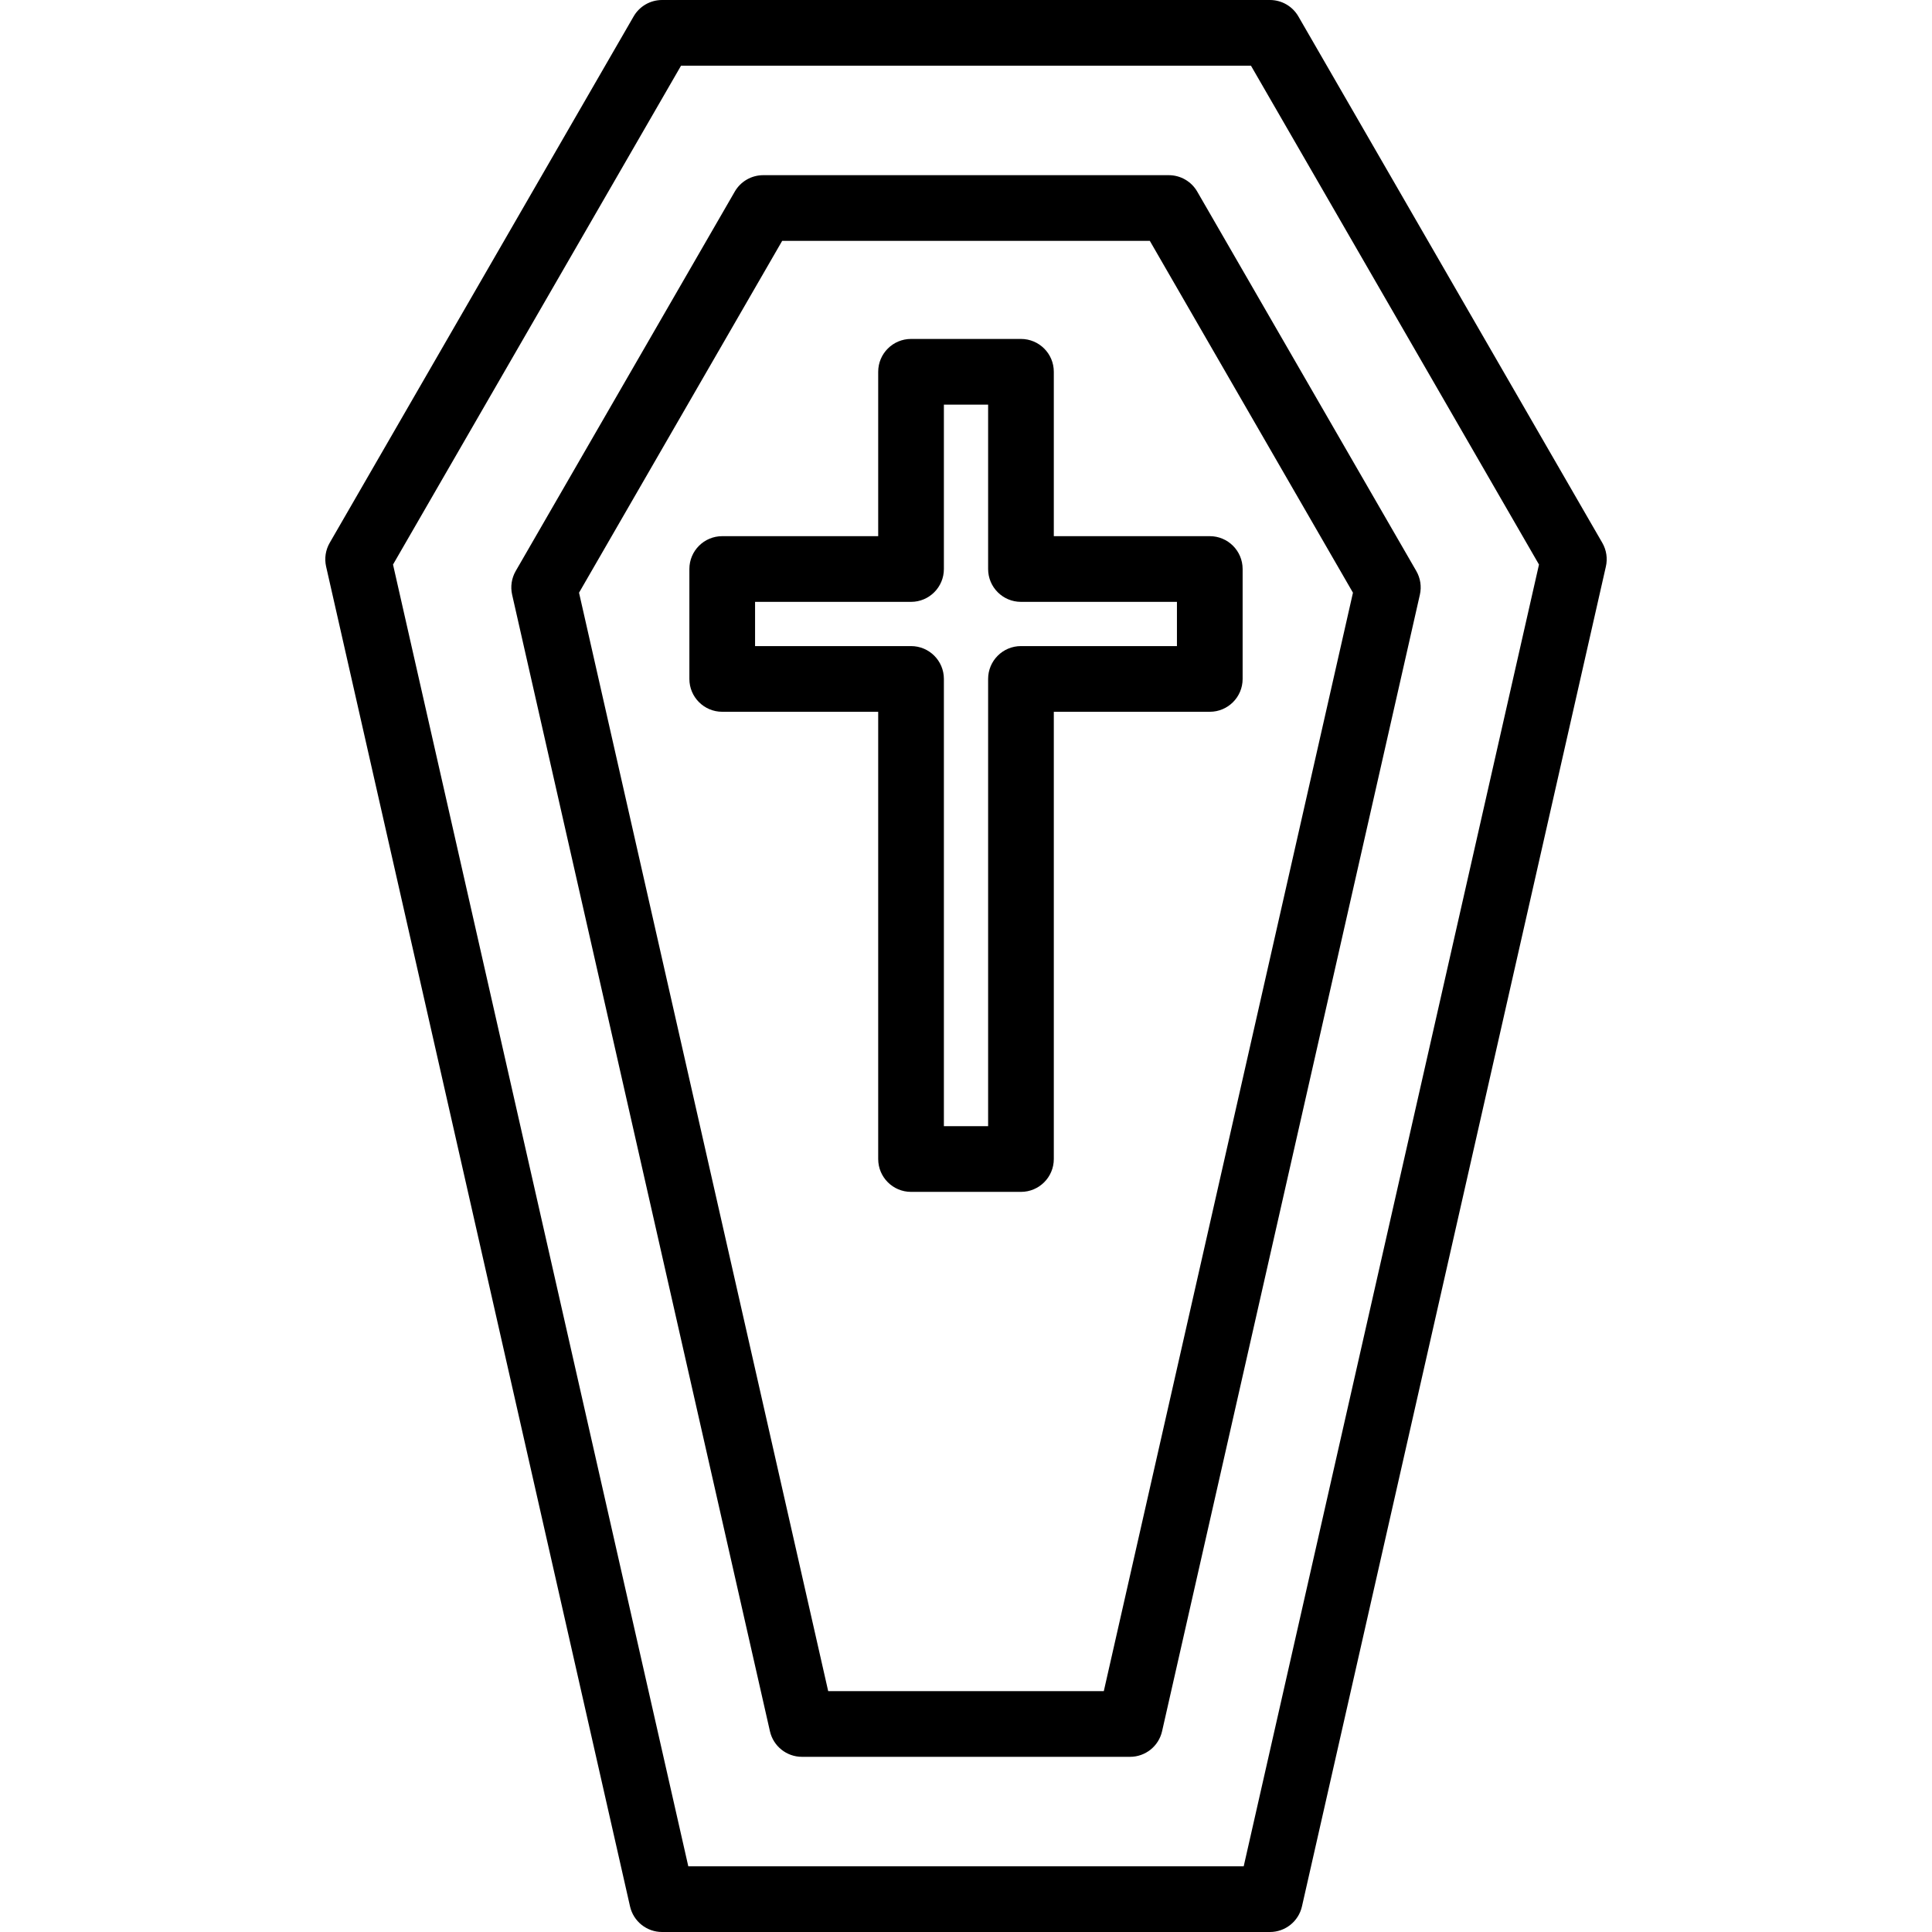
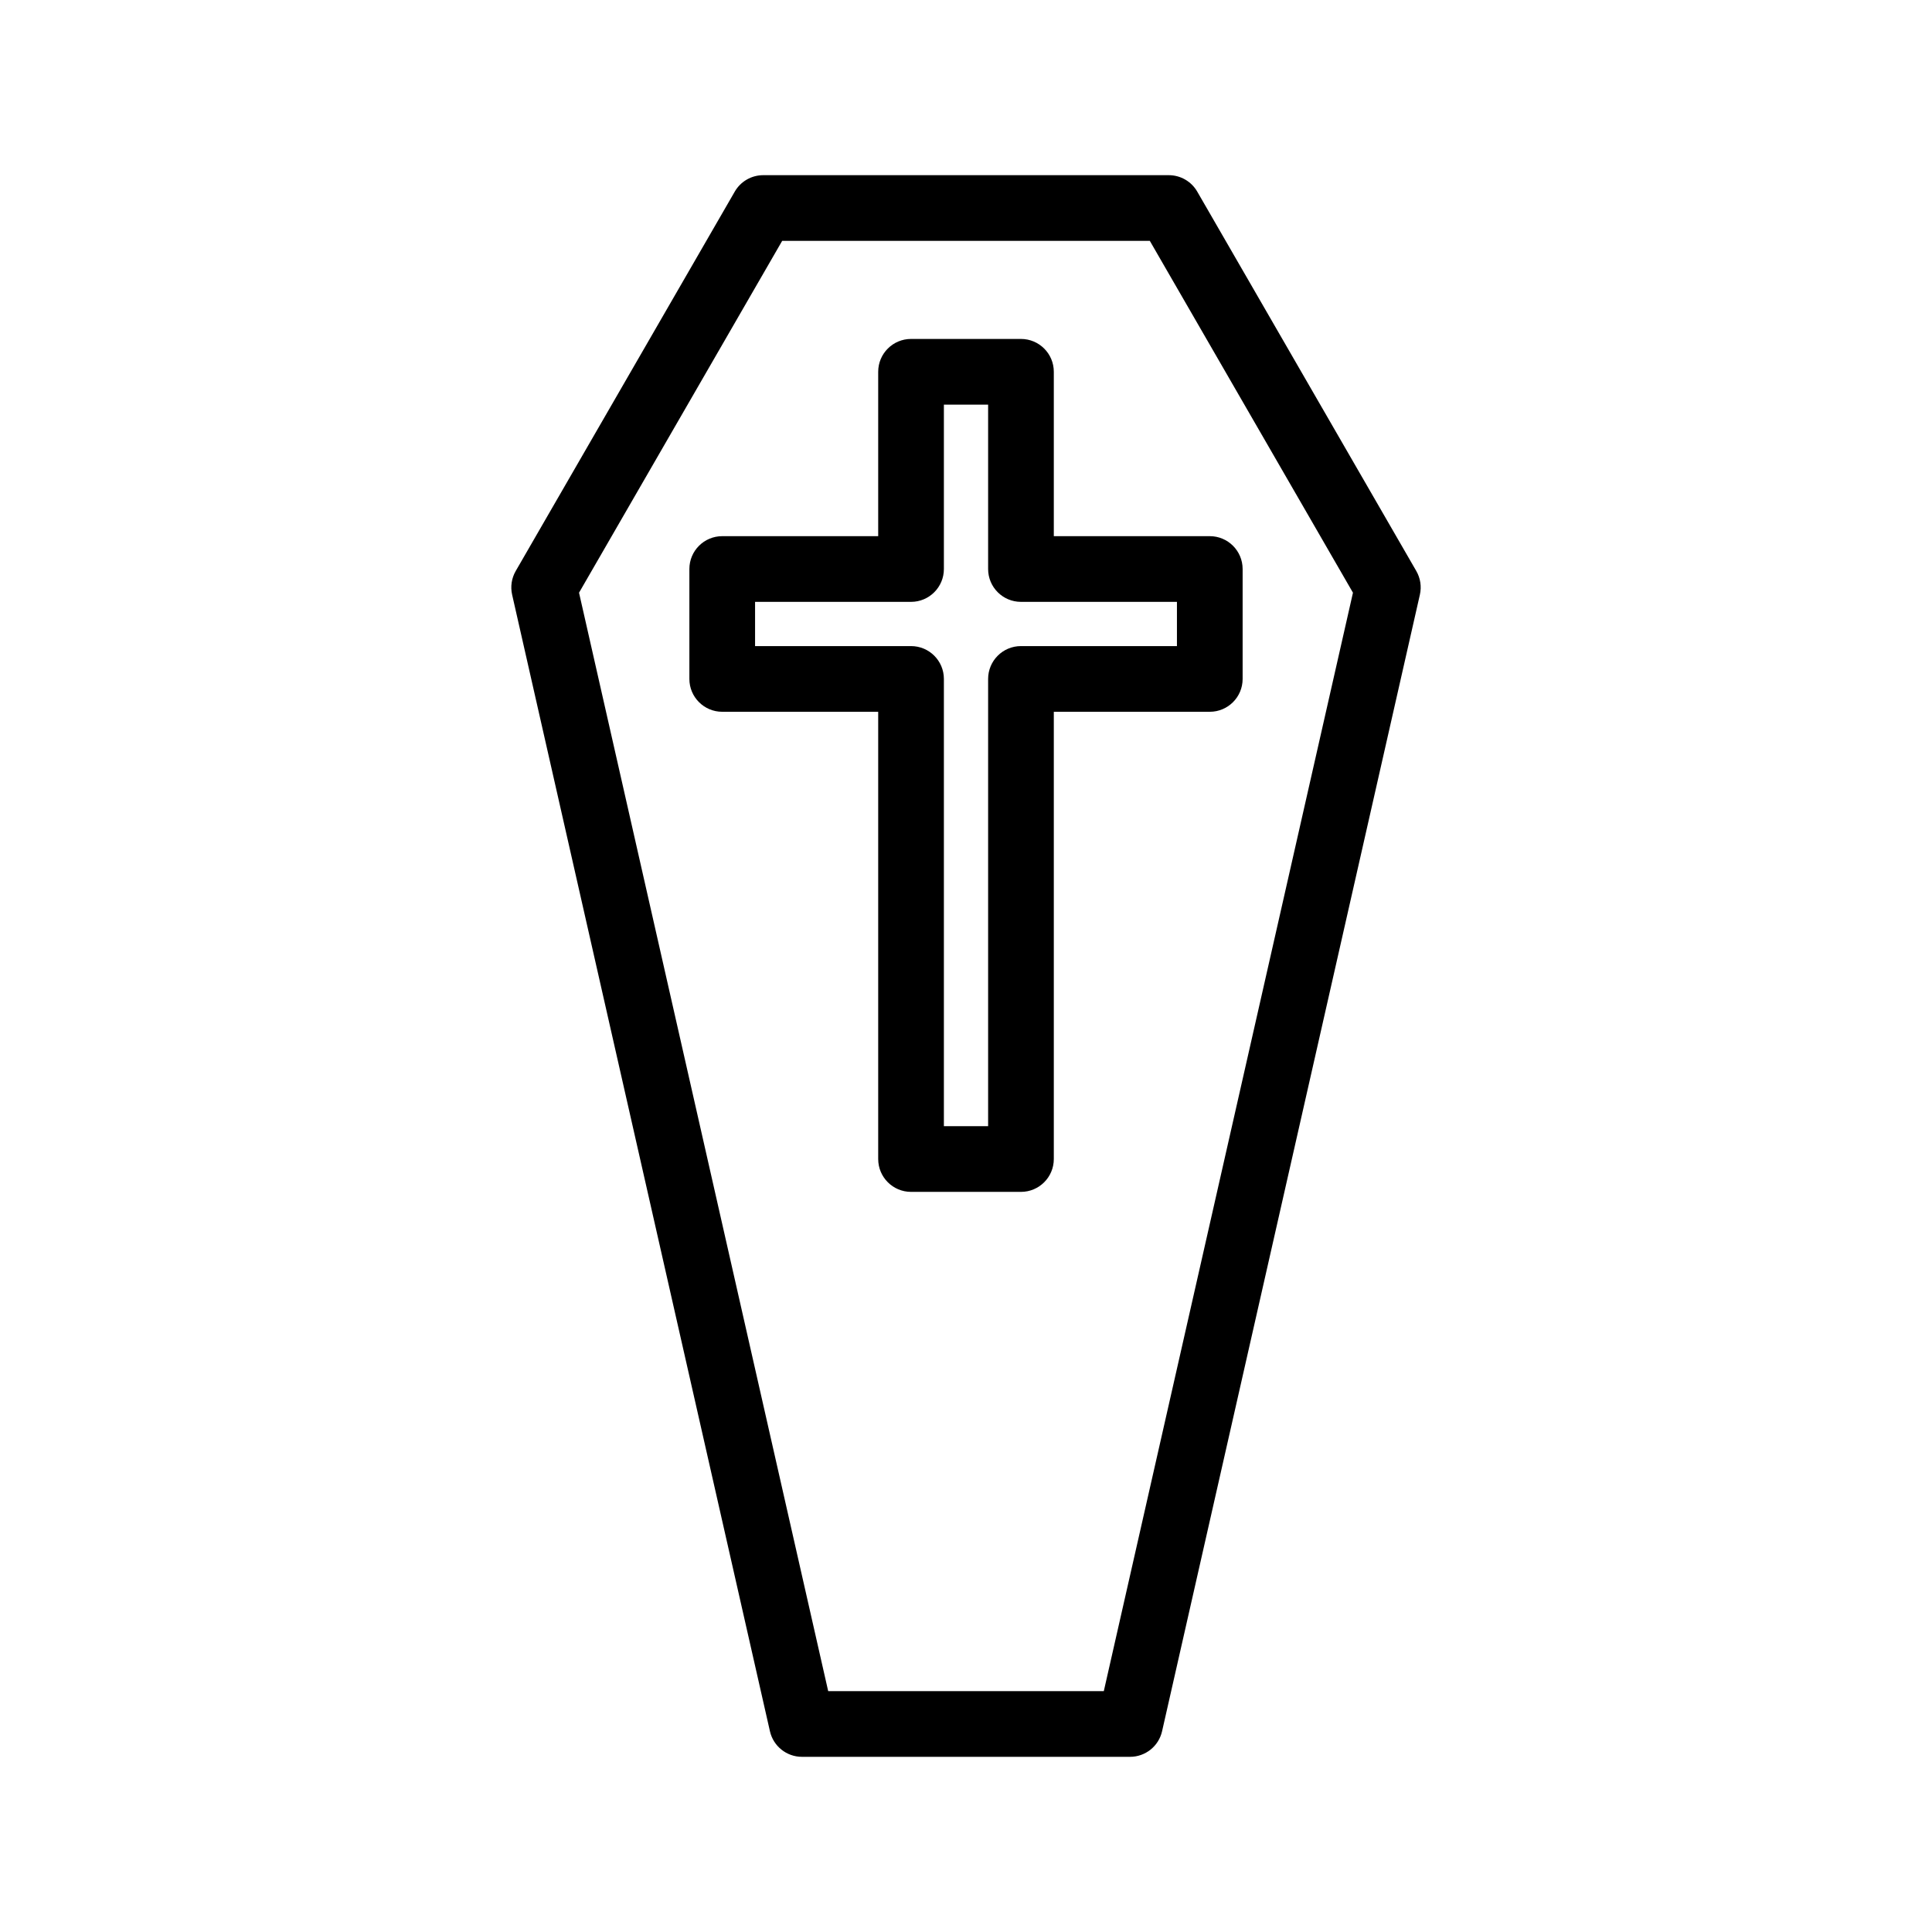
<svg xmlns="http://www.w3.org/2000/svg" fill="#000000" height="800px" width="800px" version="1.1" id="Layer_1" viewBox="0 0 512 512" xml:space="preserve">
  <g>
    <g>
-       <path d="M424.627,143.859L344.083,4.352C342.528,1.66,339.655,0,336.545,0H175.455c-3.11,0-5.983,1.66-7.538,4.352L87.373,143.859    c-1.096,1.899-1.436,4.14-0.951,6.278l80.544,355.084c0.899,3.965,4.423,6.779,8.489,6.779h161.088    c4.066,0,7.589-2.814,8.489-6.779l80.544-355.084C426.063,147.999,425.723,145.757,424.627,143.859z M329.593,494.591H182.406    l-78.252-344.98l76.327-132.202h151.038l76.328,132.202L329.593,494.591z" />
-     </g>
+       </g>
  </g>
  <g>
    <g>
      <path d="M375.332,151.323L317.28,50.776c-1.555-2.693-4.428-4.352-7.538-4.352H202.259c-3.11,0-5.983,1.66-7.538,4.352    l-58.051,100.547c-1.096,1.899-1.436,4.14-0.951,6.278l68.321,301.196c0.898,3.965,4.423,6.779,8.489,6.779h86.944    c4.066,0,7.59-2.814,8.489-6.779l68.321-301.196C376.768,155.463,376.428,153.222,375.332,151.323z M292.52,448.167h-73.041    l-66.029-291.092l53.834-93.242h97.432l53.833,93.242L292.52,448.167z" />
    </g>
  </g>
  <g>
    <g>
      <path d="M320.604,142.089H279.27V98.526c0-4.807-3.897-8.704-8.704-8.704h-29.131c-4.807,0-8.704,3.897-8.704,8.704v43.563    h-41.335c-4.807,0-8.704,3.897-8.704,8.704v29.131c0,4.807,3.897,8.704,8.704,8.704h41.335v118.526    c0,4.807,3.897,8.704,8.704,8.704h29.131c4.807,0,8.704-3.897,8.704-8.704V188.629h41.335c4.807,0,8.704-3.897,8.704-8.704    v-29.131C329.309,145.987,325.411,142.089,320.604,142.089z M311.901,171.22h-41.335c-4.807,0-8.704,3.897-8.704,8.704v118.526    H250.14V179.925c0-4.807-3.897-8.704-8.704-8.704h-41.335v-11.722h41.335c4.807,0,8.704-3.897,8.704-8.704v-43.563h11.722v43.563    c0,4.807,3.897,8.704,8.704,8.704h41.335V171.22z" />
    </g>
  </g>
</svg>